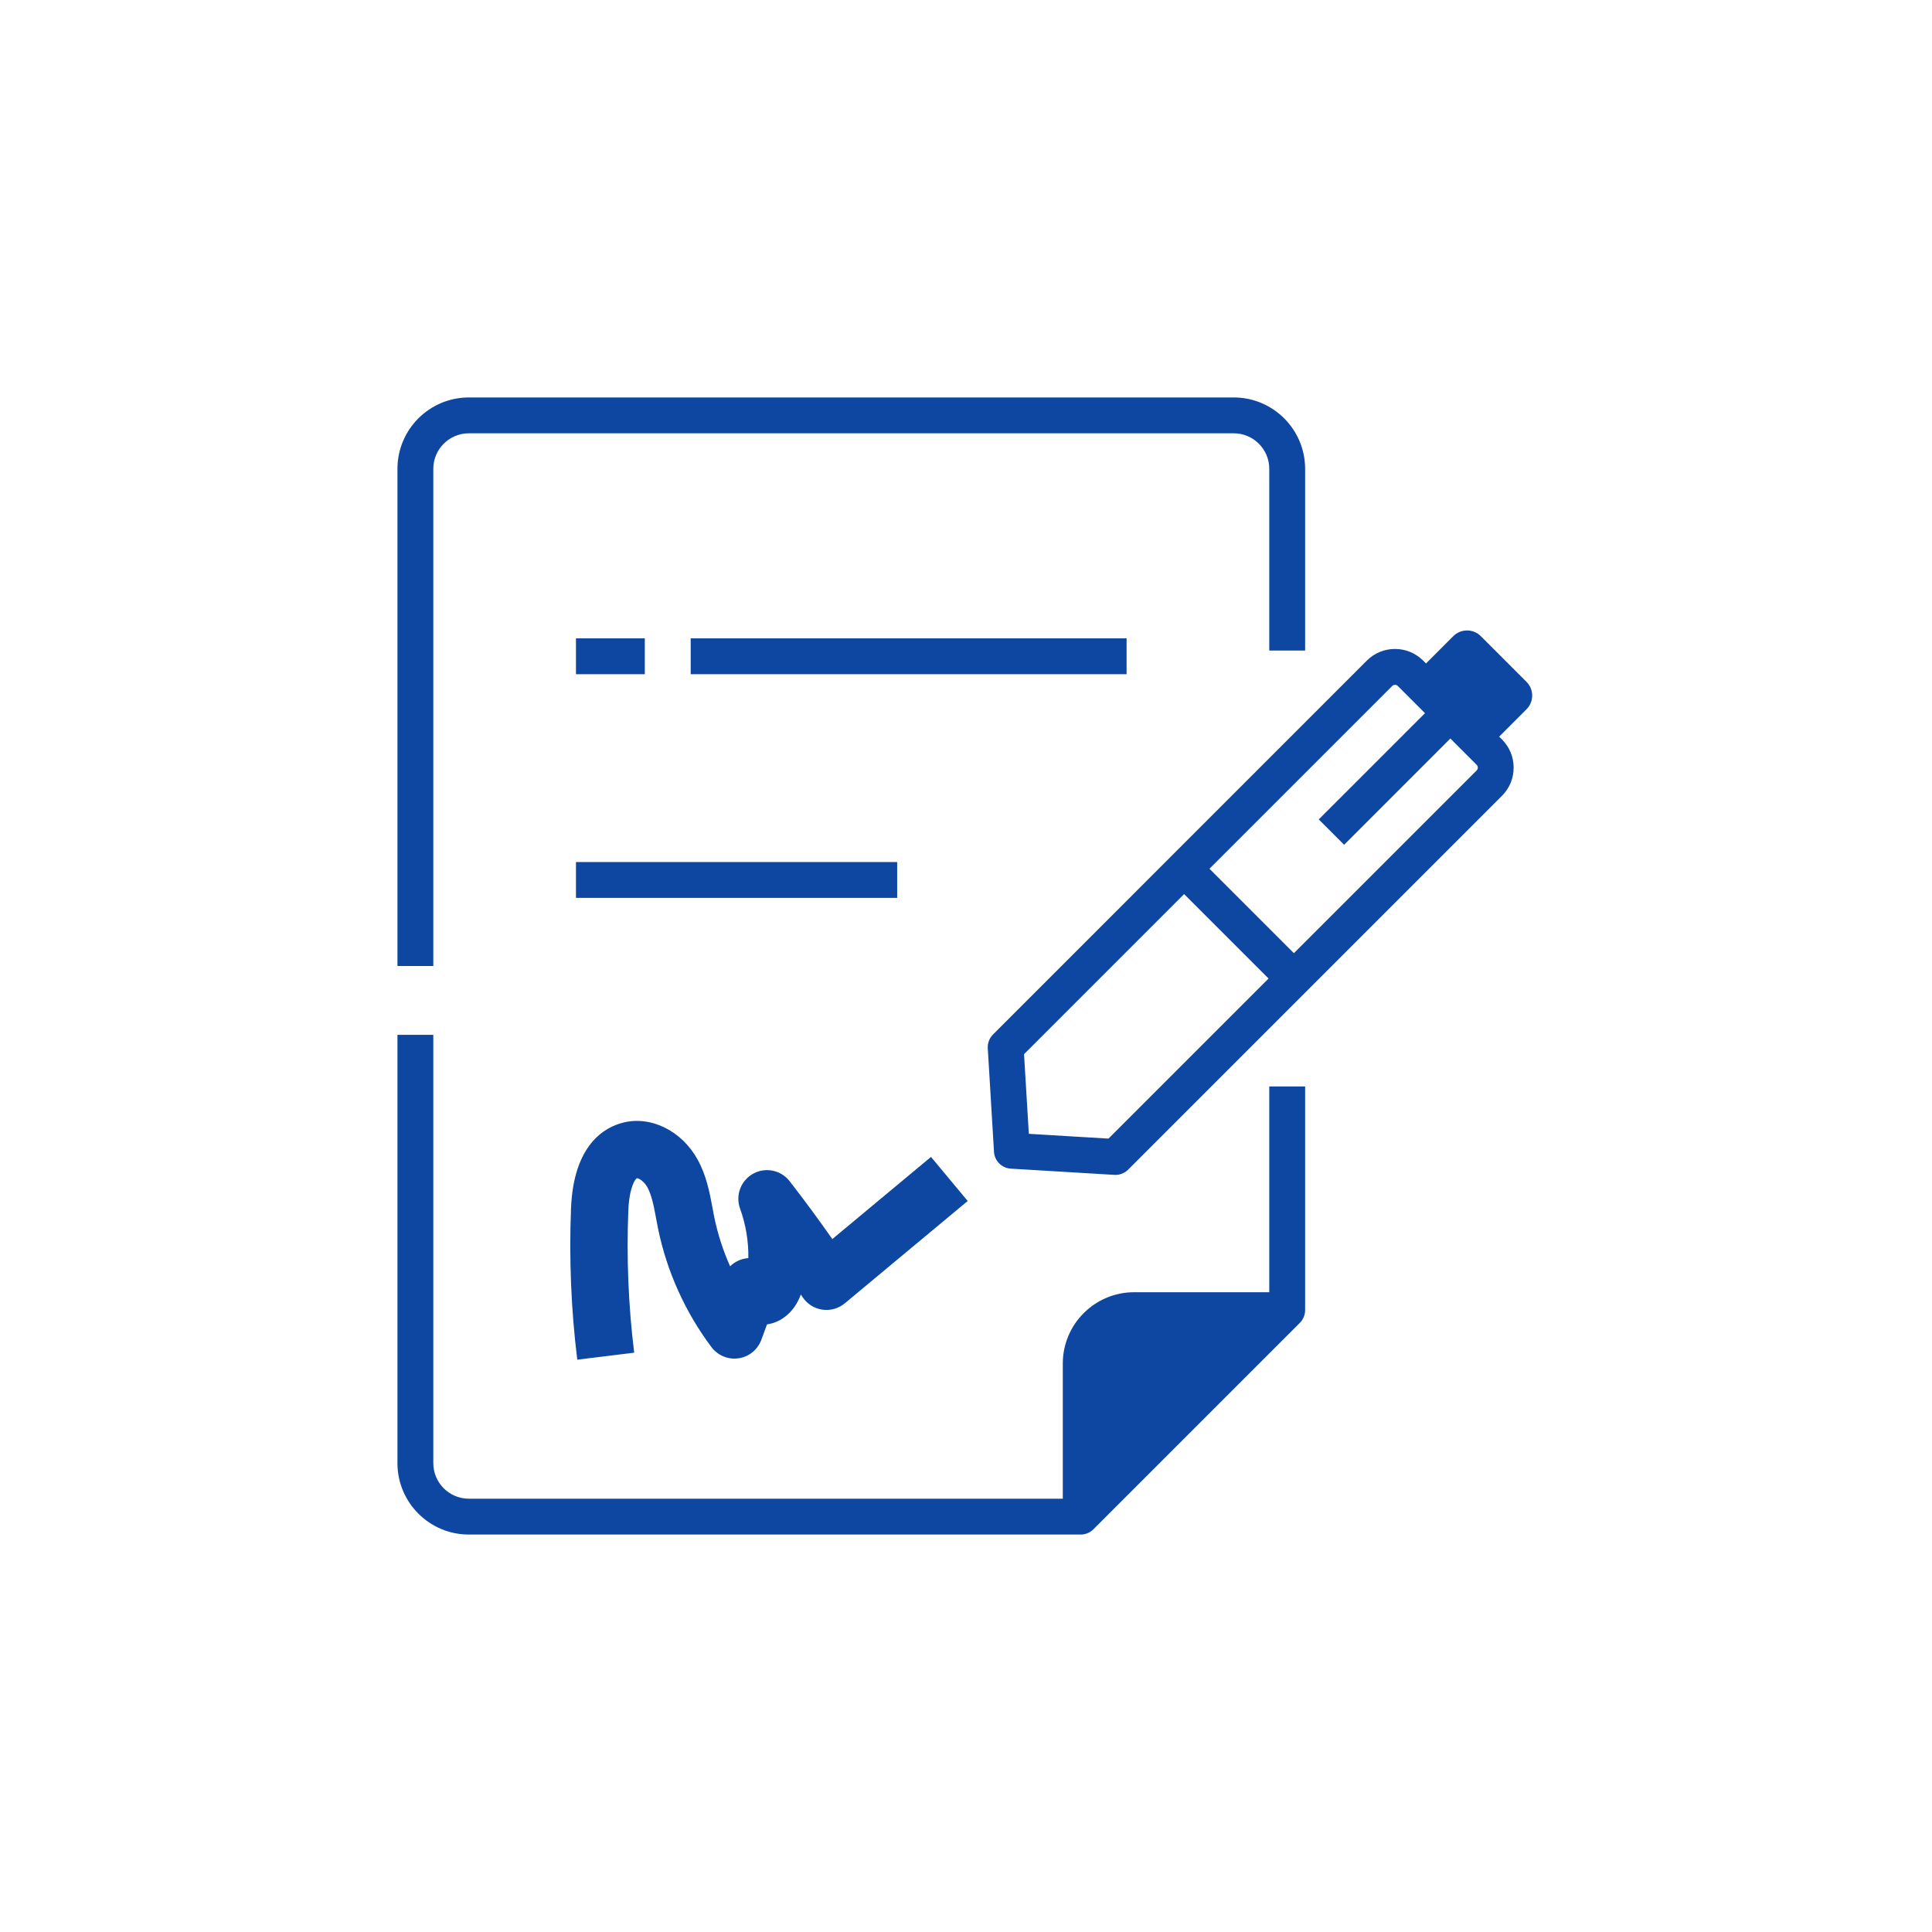
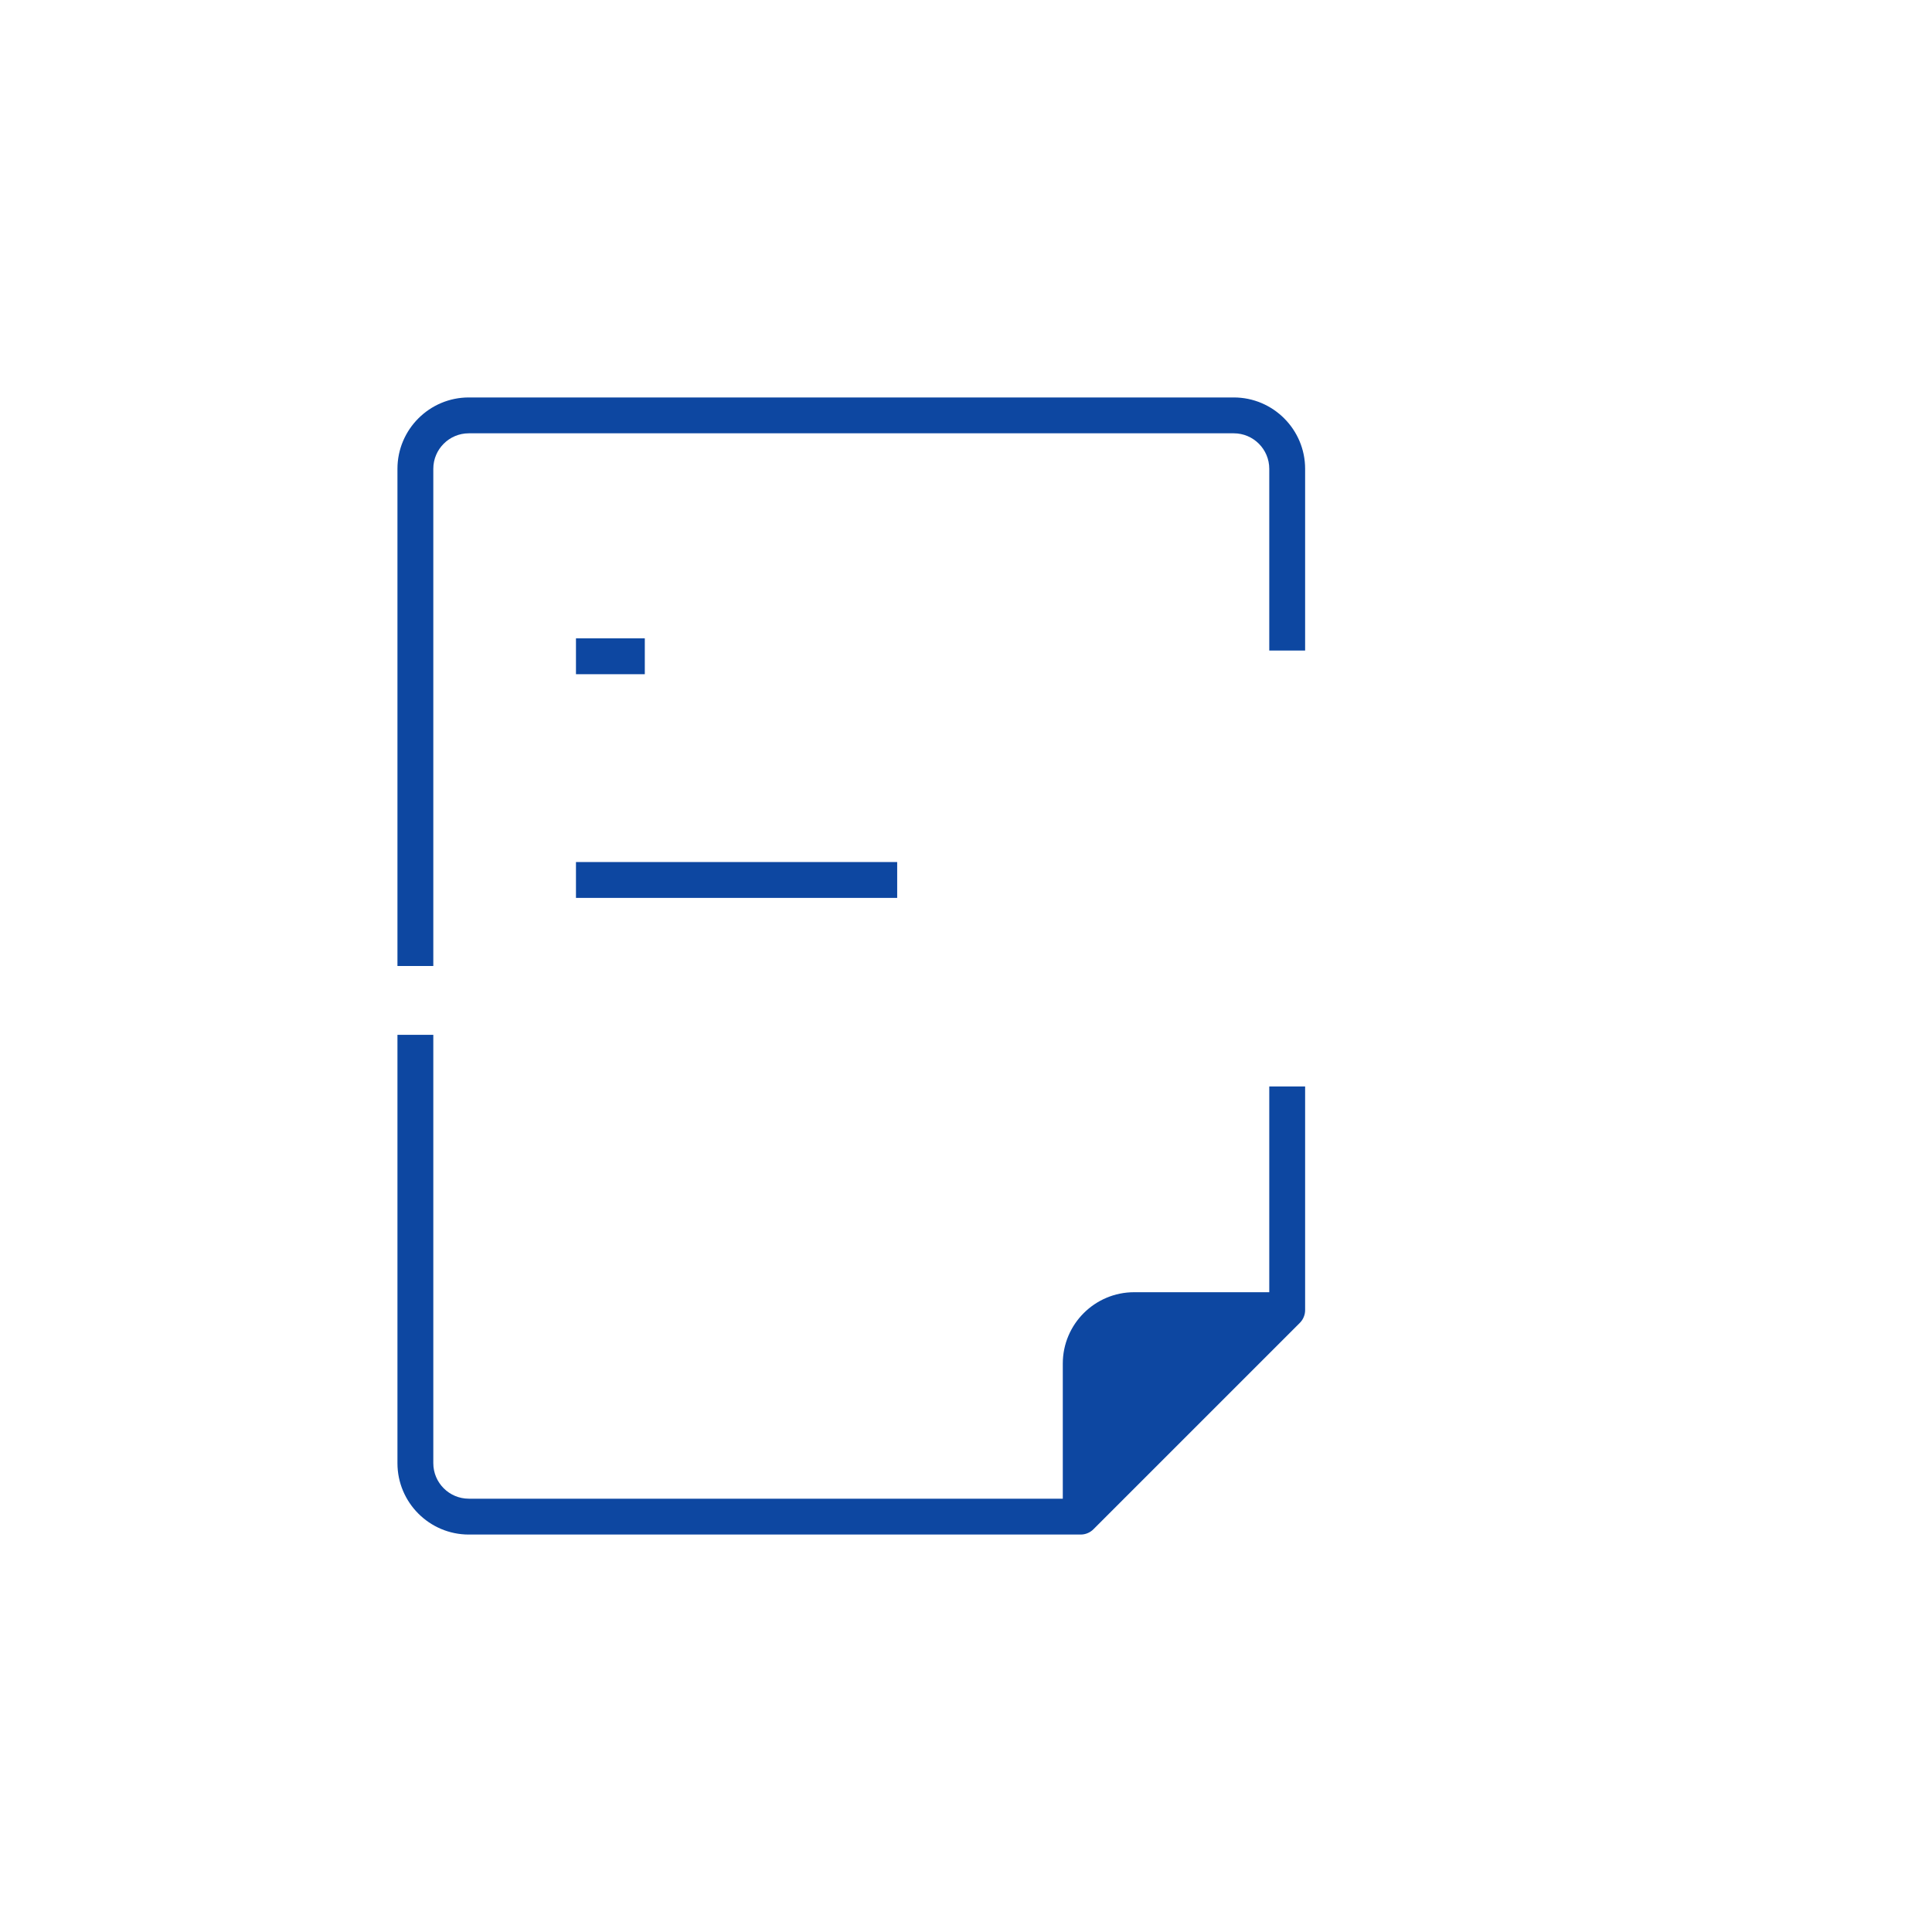
<svg xmlns="http://www.w3.org/2000/svg" width="100" height="100" viewBox="0 0 100 100" fill="none">
  <path d="M33.375 33.041H29.812V34.897H33.375V33.041Z" fill="#0D47A1" />
-   <path d="M58.312 33.041H35.75V34.897H58.312V33.041Z" fill="#0D47A1" />
  <path d="M22.428 24.265C22.428 23.252 23.252 22.428 24.265 22.428H63.86C64.873 22.428 65.697 23.252 65.697 24.265V33.672H67.553V24.265C67.553 22.229 65.896 20.572 63.86 20.572H24.265C22.229 20.572 20.572 22.229 20.572 24.265V50H22.428V24.265ZM65.697 66.885H58.703C56.666 66.885 55.01 68.541 55.01 70.578V77.572H24.265C23.252 77.572 22.428 76.748 22.428 75.735V53.562H20.572V75.735C20.572 77.771 22.229 79.428 24.265 79.428H55.938C55.942 79.428 55.946 79.427 55.951 79.427C55.977 79.427 56.003 79.425 56.028 79.423C56.043 79.422 56.057 79.419 56.071 79.417C56.087 79.414 56.102 79.413 56.118 79.41C56.133 79.407 56.147 79.403 56.162 79.399C56.176 79.395 56.191 79.392 56.206 79.388C56.219 79.384 56.232 79.379 56.245 79.374C56.26 79.369 56.276 79.364 56.291 79.357C56.302 79.353 56.312 79.348 56.323 79.342C56.34 79.335 56.358 79.328 56.374 79.319C56.384 79.313 56.392 79.308 56.401 79.302C56.418 79.293 56.435 79.283 56.453 79.272C56.462 79.265 56.472 79.258 56.481 79.25C56.496 79.239 56.512 79.229 56.526 79.218C56.55 79.198 56.573 79.178 56.594 79.156L67.282 68.469C67.302 68.449 67.32 68.428 67.338 68.407C67.343 68.401 67.348 68.394 67.352 68.388C67.365 68.371 67.377 68.355 67.389 68.339C67.393 68.332 67.398 68.325 67.402 68.319C67.416 68.297 67.43 68.275 67.441 68.253C67.442 68.251 67.443 68.25 67.444 68.248C67.456 68.224 67.468 68.199 67.478 68.174C67.481 68.167 67.484 68.16 67.487 68.152C67.494 68.134 67.501 68.115 67.507 68.095C67.51 68.088 67.513 68.08 67.515 68.072C67.522 68.047 67.529 68.022 67.534 67.997C67.534 67.995 67.535 67.994 67.535 67.993C67.54 67.966 67.544 67.939 67.547 67.912C67.547 67.904 67.548 67.896 67.549 67.889C67.55 67.868 67.552 67.847 67.552 67.826C67.552 67.821 67.553 67.816 67.553 67.812V56.234H65.697V66.885Z" fill="#0D47A1" />
  <path d="M46.438 44.619H29.812V46.475H46.438V44.619Z" fill="#0D47A1" />
-   <path d="M79.305 36.002C79.305 35.733 79.2 35.481 79.01 35.291L76.645 32.926C76.455 32.736 76.203 32.632 75.934 32.632C75.666 32.632 75.413 32.736 75.223 32.926L73.809 34.341L73.662 34.194C73.272 33.804 72.755 33.59 72.204 33.59C71.653 33.59 71.136 33.804 70.746 34.193L51.397 53.546C51.209 53.734 51.111 53.993 51.127 54.258L51.449 59.618C51.477 60.087 51.85 60.461 52.319 60.489L57.68 60.811C57.699 60.812 57.717 60.813 57.736 60.813C57.981 60.813 58.218 60.715 58.392 60.541L77.743 41.19C78.133 40.8 78.346 40.283 78.346 39.732C78.346 39.182 78.132 38.664 77.743 38.275L77.596 38.128L79.011 36.713C79.2 36.523 79.305 36.271 79.305 36.002ZM57.374 58.934L53.252 58.686L53.004 54.563L61.289 46.277L65.66 50.648L57.374 58.934ZM76.431 39.878L66.972 49.336L62.602 44.965L72.06 35.507C72.11 35.457 72.167 35.447 72.206 35.447C72.244 35.447 72.301 35.457 72.351 35.507L73.758 36.914L68.259 42.413L69.572 43.725L75.07 38.226L76.432 39.588C76.481 39.637 76.492 39.694 76.492 39.733C76.491 39.771 76.481 39.828 76.431 39.878ZM32.969 60.984C33.051 60.98 33.331 61.134 33.505 61.448C33.736 61.865 33.844 62.443 33.958 63.056C33.99 63.232 34.024 63.409 34.059 63.585C34.511 65.799 35.469 67.924 36.828 69.729C37.155 70.164 37.694 70.385 38.232 70.305C38.77 70.225 39.221 69.857 39.408 69.346L39.699 68.552C39.991 68.508 40.274 68.402 40.522 68.235C41.025 67.896 41.298 67.426 41.45 67.003C41.481 67.05 41.512 67.096 41.544 67.143C41.777 67.492 42.148 67.727 42.565 67.787C42.981 67.848 43.404 67.728 43.727 67.459L50.088 62.163L48.188 59.882L43.081 64.134C42.369 63.118 41.63 62.115 40.873 61.14C40.426 60.563 39.623 60.397 38.984 60.75C38.344 61.103 38.056 61.869 38.305 62.556C38.602 63.374 38.748 64.249 38.734 65.12C38.377 65.144 38.042 65.296 37.79 65.544C37.425 64.725 37.148 63.867 36.969 62.992C36.938 62.834 36.908 62.674 36.878 62.514C36.733 61.734 36.569 60.848 36.102 60.008C35.284 58.535 33.709 57.75 32.271 58.102C31.314 58.334 29.689 59.222 29.556 62.543C29.452 65.151 29.56 67.787 29.879 70.377L32.825 70.015C32.526 67.584 32.424 65.109 32.522 62.661C32.568 61.457 32.887 61.004 32.969 60.984Z" fill="#0D47A1" />
</svg>